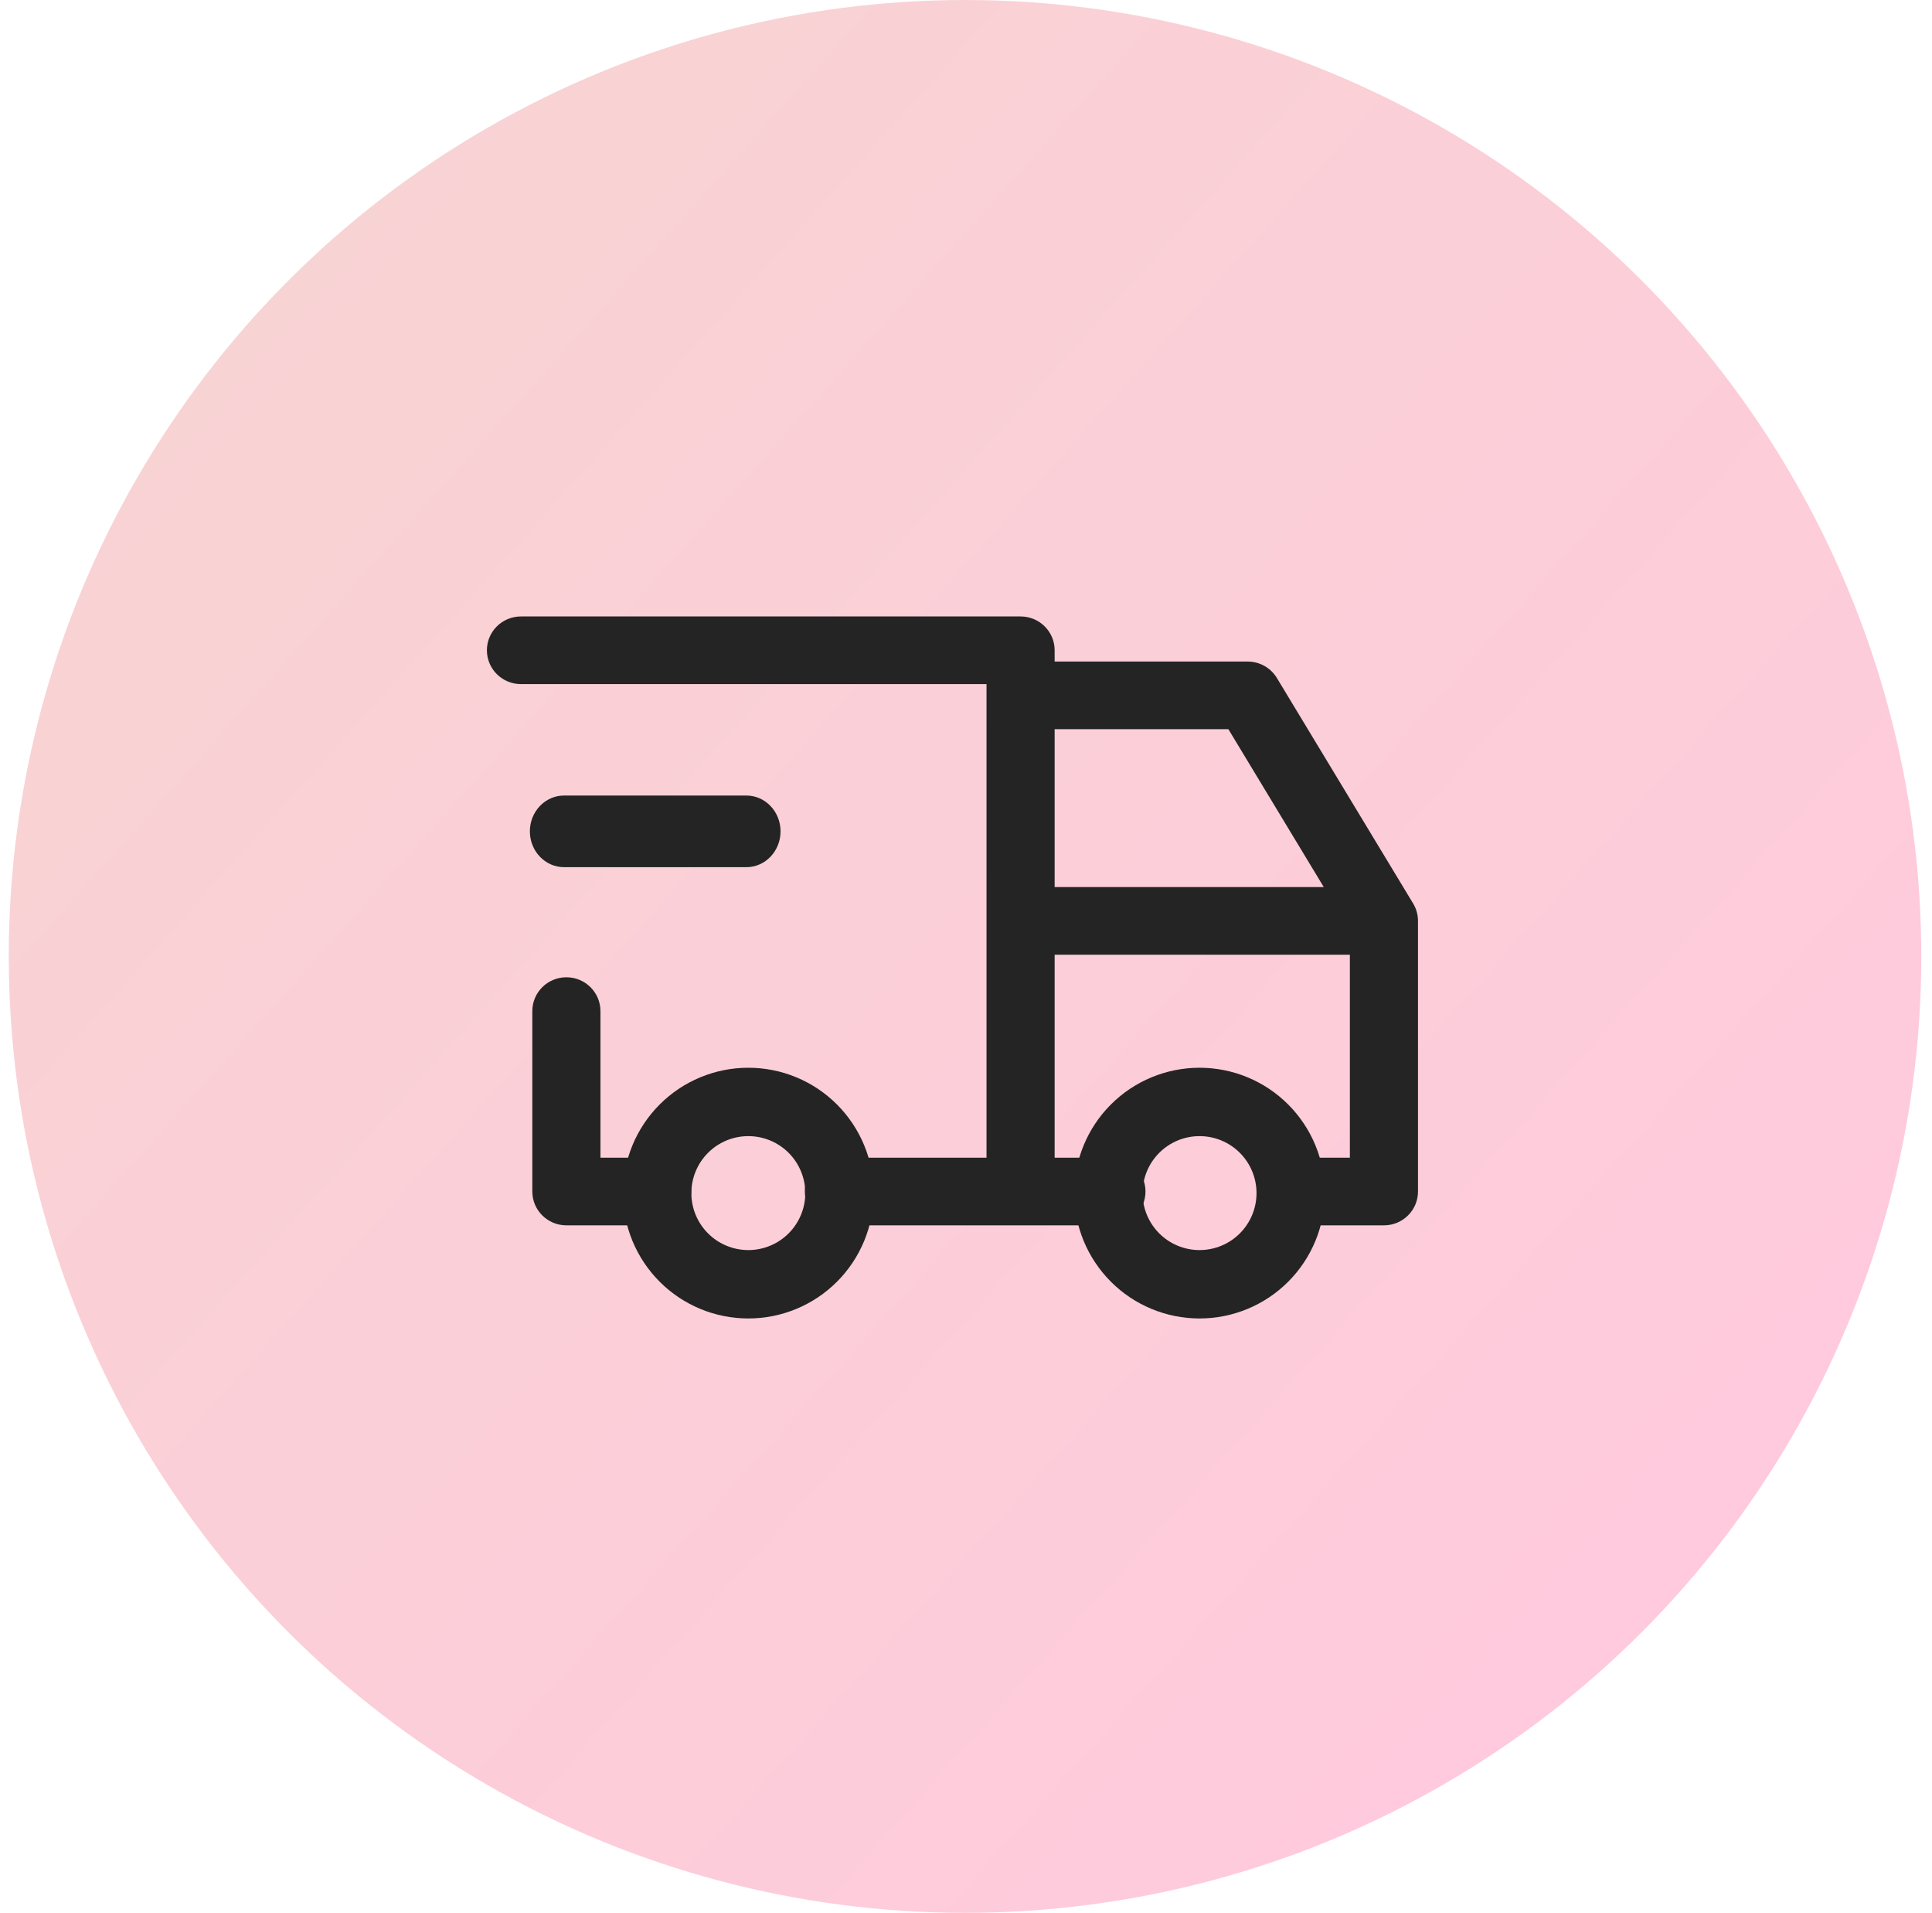
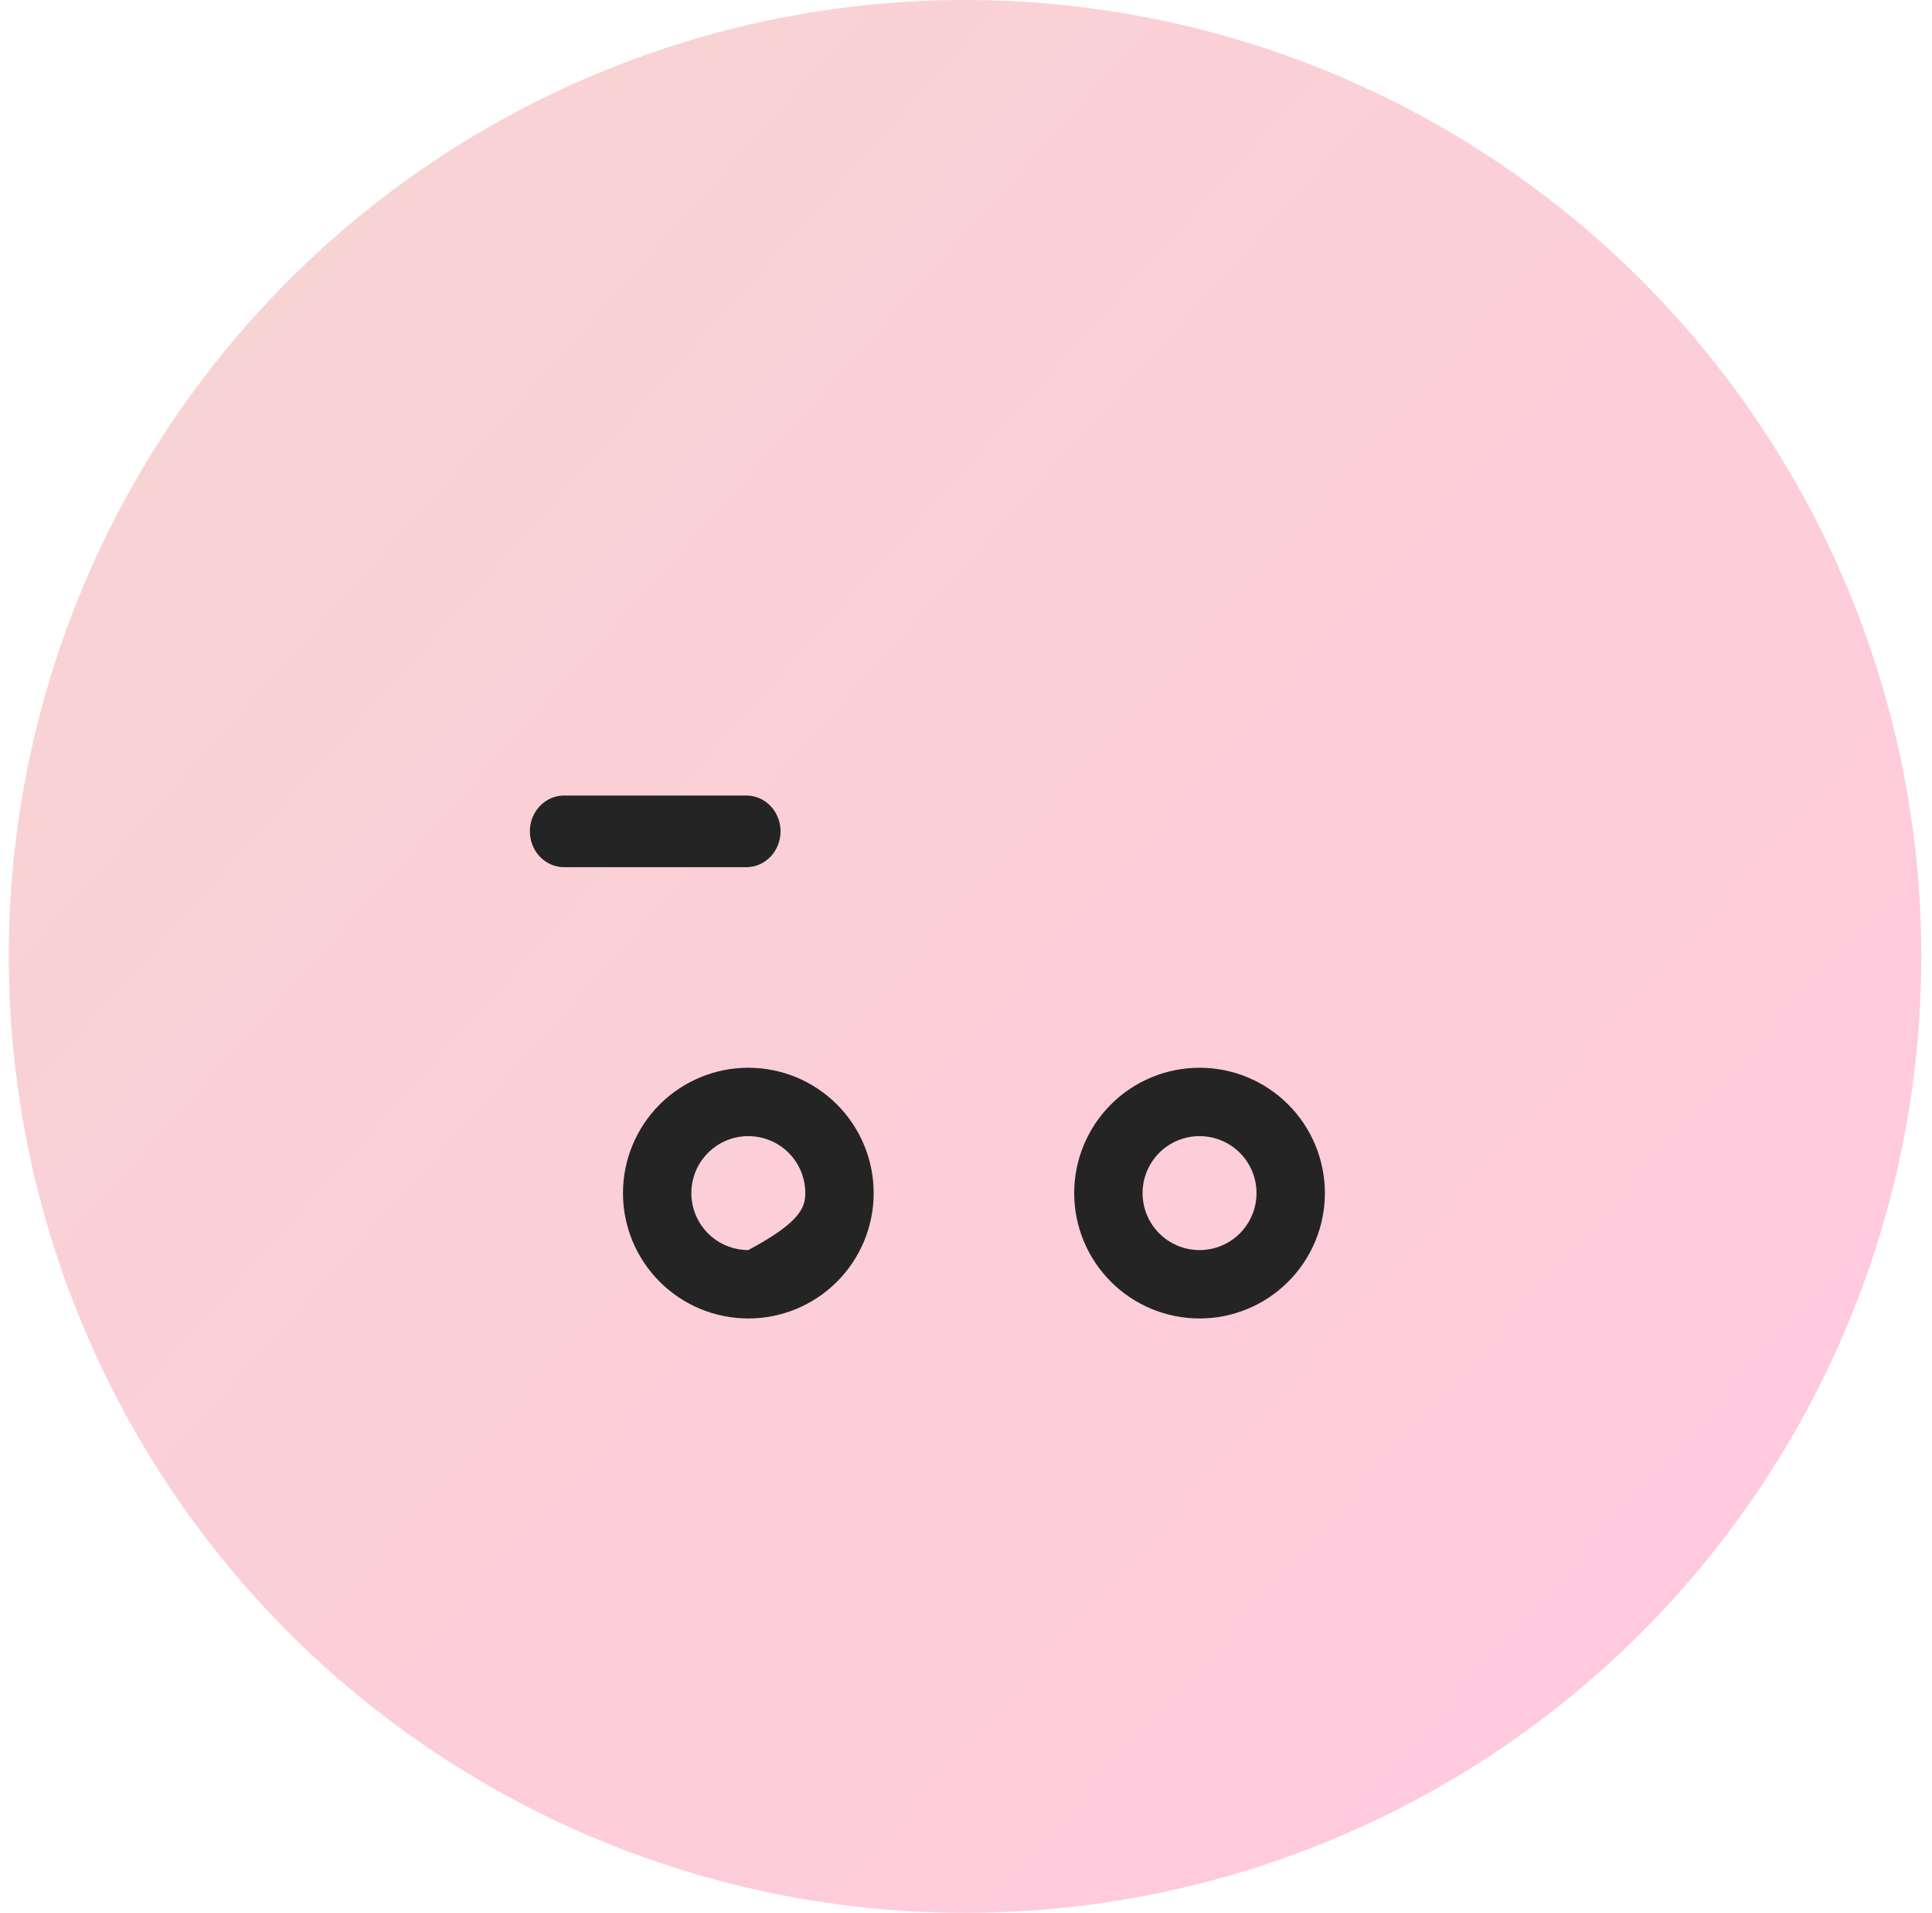
<svg xmlns="http://www.w3.org/2000/svg" width="100%" height="100%" viewBox="0 0 100 99" version="1.1" xml:space="preserve" style="fill-rule:evenodd;clip-rule:evenodd;stroke-linejoin:round;stroke-miterlimit:2;">
  <circle cx="49.95" cy="49.496" r="49.496" style="fill:url(#_Linear1);" />
-   <path d="M34.146,57.157C35.362,55.941 37.012,55.257 38.733,55.257C40.454,55.257 42.104,55.941 43.32,57.157C44.537,58.374 45.221,60.024 45.221,61.745C45.221,63.465 44.537,65.115 43.32,66.332C42.104,67.549 40.454,68.232 38.733,68.232C37.012,68.232 35.362,67.549 34.146,66.332C32.929,65.115 32.245,63.465 32.245,61.745C32.245,60.024 32.929,58.374 34.146,57.157ZM38.733,58.796C37.951,58.796 37.201,59.106 36.648,59.659C36.095,60.212 35.784,60.962 35.784,61.745C35.784,62.527 36.095,63.277 36.648,63.83C37.201,64.383 37.951,64.693 38.733,64.693C39.515,64.693 40.265,64.383 40.818,63.83C41.371,63.277 41.682,62.527 41.682,61.745C41.682,60.962 41.371,60.212 40.818,59.659C40.265,59.106 39.515,58.796 38.733,58.796Z" style="fill:rgb(36,36,36);" />
+   <path d="M34.146,57.157C35.362,55.941 37.012,55.257 38.733,55.257C40.454,55.257 42.104,55.941 43.32,57.157C44.537,58.374 45.221,60.024 45.221,61.745C45.221,63.465 44.537,65.115 43.32,66.332C42.104,67.549 40.454,68.232 38.733,68.232C37.012,68.232 35.362,67.549 34.146,66.332C32.929,65.115 32.245,63.465 32.245,61.745C32.245,60.024 32.929,58.374 34.146,57.157ZM38.733,58.796C37.951,58.796 37.201,59.106 36.648,59.659C36.095,60.212 35.784,60.962 35.784,61.745C35.784,62.527 36.095,63.277 36.648,63.83C37.201,64.383 37.951,64.693 38.733,64.693C41.371,63.277 41.682,62.527 41.682,61.745C41.682,60.962 41.371,60.212 40.818,59.659C40.265,59.106 39.515,58.796 38.733,58.796Z" style="fill:rgb(36,36,36);" />
  <path d="M57.501,57.157C58.717,55.941 60.367,55.257 62.088,55.257C63.809,55.257 65.459,55.941 66.675,57.157C67.892,58.374 68.576,60.024 68.576,61.745C68.576,63.465 67.892,65.115 66.675,66.332C65.459,67.549 63.809,68.232 62.088,68.232C60.367,68.232 58.717,67.549 57.501,66.332C56.284,65.115 55.6,63.465 55.6,61.745C55.6,60.024 56.284,58.374 57.501,57.157ZM62.088,58.796C61.306,58.796 60.556,59.106 60.003,59.659C59.45,60.212 59.139,60.962 59.139,61.745C59.139,62.527 59.45,63.277 60.003,63.83C60.556,64.383 61.306,64.693 62.088,64.693C62.87,64.693 63.62,64.383 64.173,63.83C64.726,63.277 65.037,62.527 65.037,61.745C65.037,60.962 64.726,60.212 64.173,59.659C63.62,59.106 62.87,58.796 62.088,58.796Z" style="fill:rgb(36,36,36);" />
-   <path d="M25.202,33.652C25.202,32.685 25.991,31.902 26.965,31.902L52.825,31.902C53.798,31.902 54.588,32.685 54.588,33.652L54.588,34.236L64.579,34.236C65.198,34.236 65.772,34.559 66.091,35.086L73.144,46.757C73.308,47.029 73.395,47.34 73.395,47.657L73.395,61.662C73.395,62.629 72.606,63.413 71.632,63.413L66.93,63.413C65.956,63.413 65.167,62.629 65.167,61.662C65.167,60.695 65.956,59.911 66.93,59.911L69.869,59.911L69.869,49.408L54.588,49.408L54.588,59.911L57.527,59.911C58.5,59.911 59.29,60.695 59.29,61.662C59.29,62.629 58.5,63.413 57.527,63.413L43.421,63.413C42.447,63.413 41.658,62.629 41.658,61.662C41.658,60.695 42.447,59.911 43.421,59.911L51.062,59.911L51.062,35.403L26.965,35.403C25.991,35.403 25.202,34.619 25.202,33.652ZM54.588,37.737L54.588,45.907L68.518,45.907L63.581,37.737L54.588,37.737ZM29.316,50.575C30.29,50.575 31.079,51.359 31.079,52.326L31.079,59.911L34.018,59.911C34.991,59.911 35.781,60.695 35.781,61.662C35.781,62.629 34.991,63.413 34.018,63.413L29.316,63.413C28.342,63.413 27.553,62.629 27.553,61.662L27.553,52.326C27.553,51.359 28.342,50.575 29.316,50.575Z" style="fill:rgb(36,36,36);" />
  <path d="M27.426,43.023C27.426,42 28.218,41.17 29.195,41.17L38.632,41.17C39.609,41.17 40.401,42 40.401,43.023C40.401,44.047 39.609,44.877 38.632,44.877L29.195,44.877C28.218,44.877 27.426,44.047 27.426,43.023Z" style="fill:rgb(36,36,36);" />
  <defs>
    <linearGradient id="_Linear1" x1="0" y1="0" x2="1" y2="0" gradientUnits="userSpaceOnUse" gradientTransform="matrix(77.5,66.429,-66.429,77.5,9.571,14.979)">
      <stop offset="0" style="stop-color:rgb(248,211,211);stop-opacity:1" />
      <stop offset="1" style="stop-color:rgb(255,202,221);stop-opacity:1" />
    </linearGradient>
  </defs>
</svg>